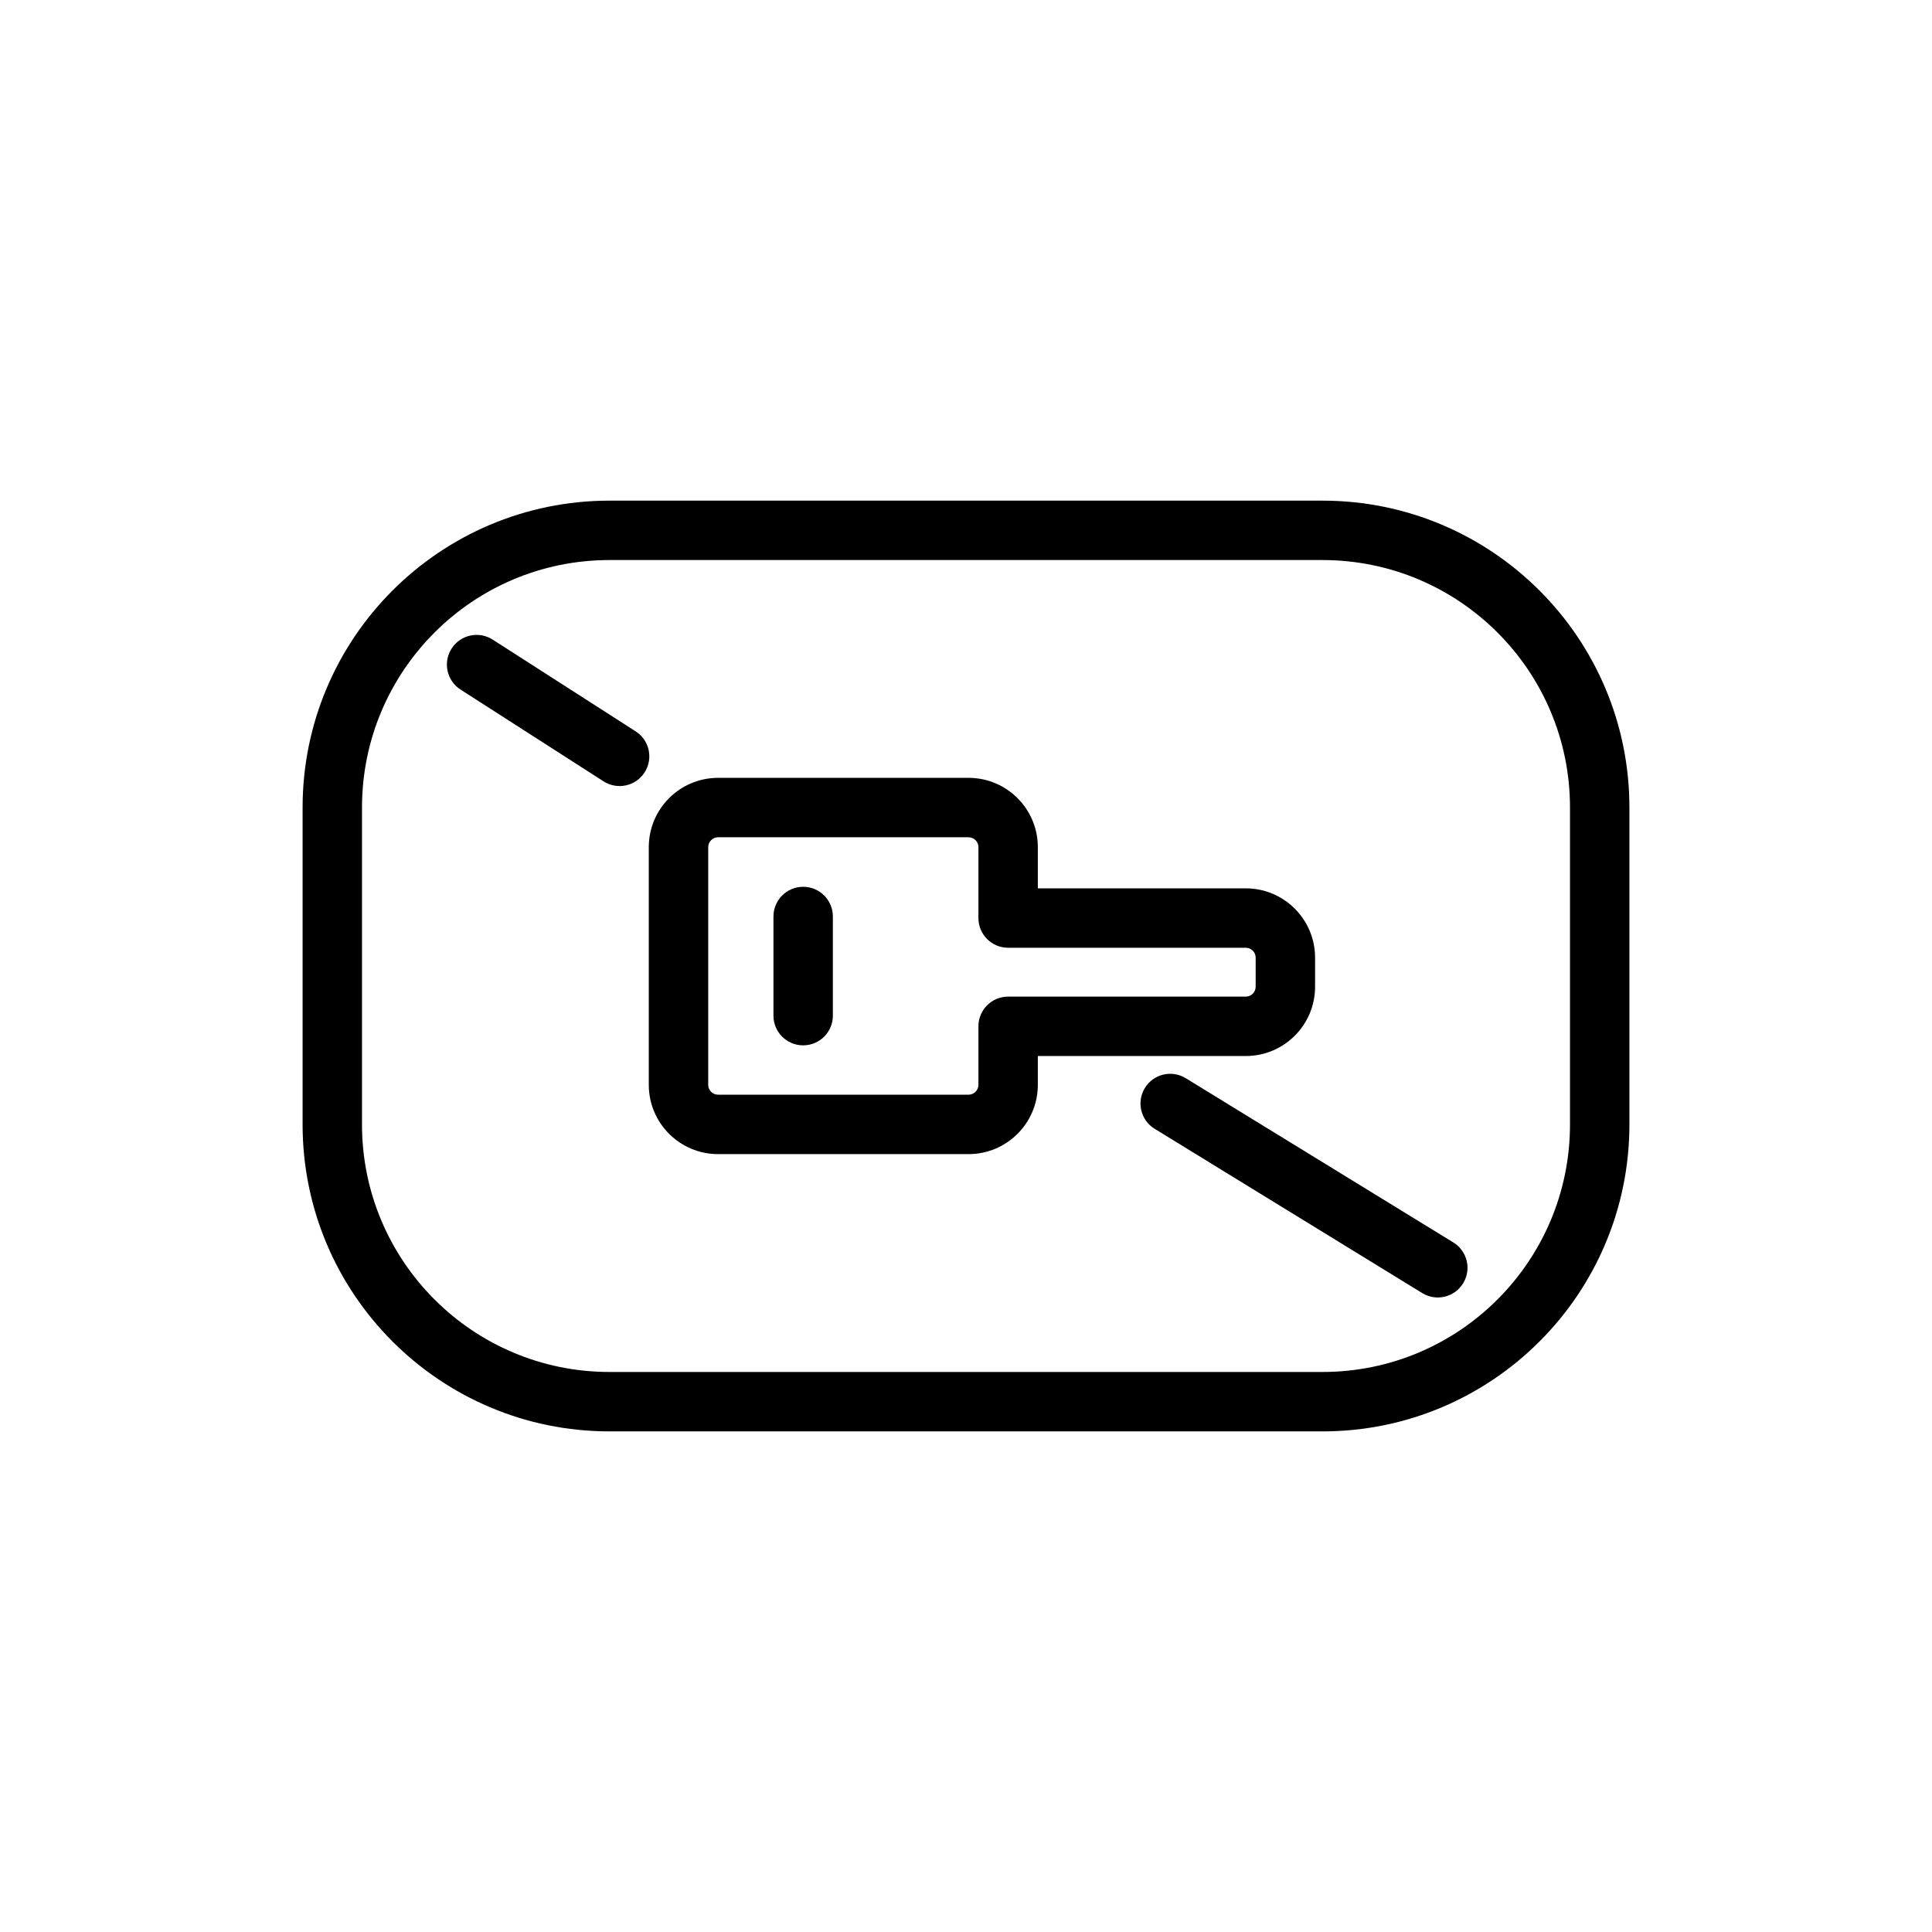
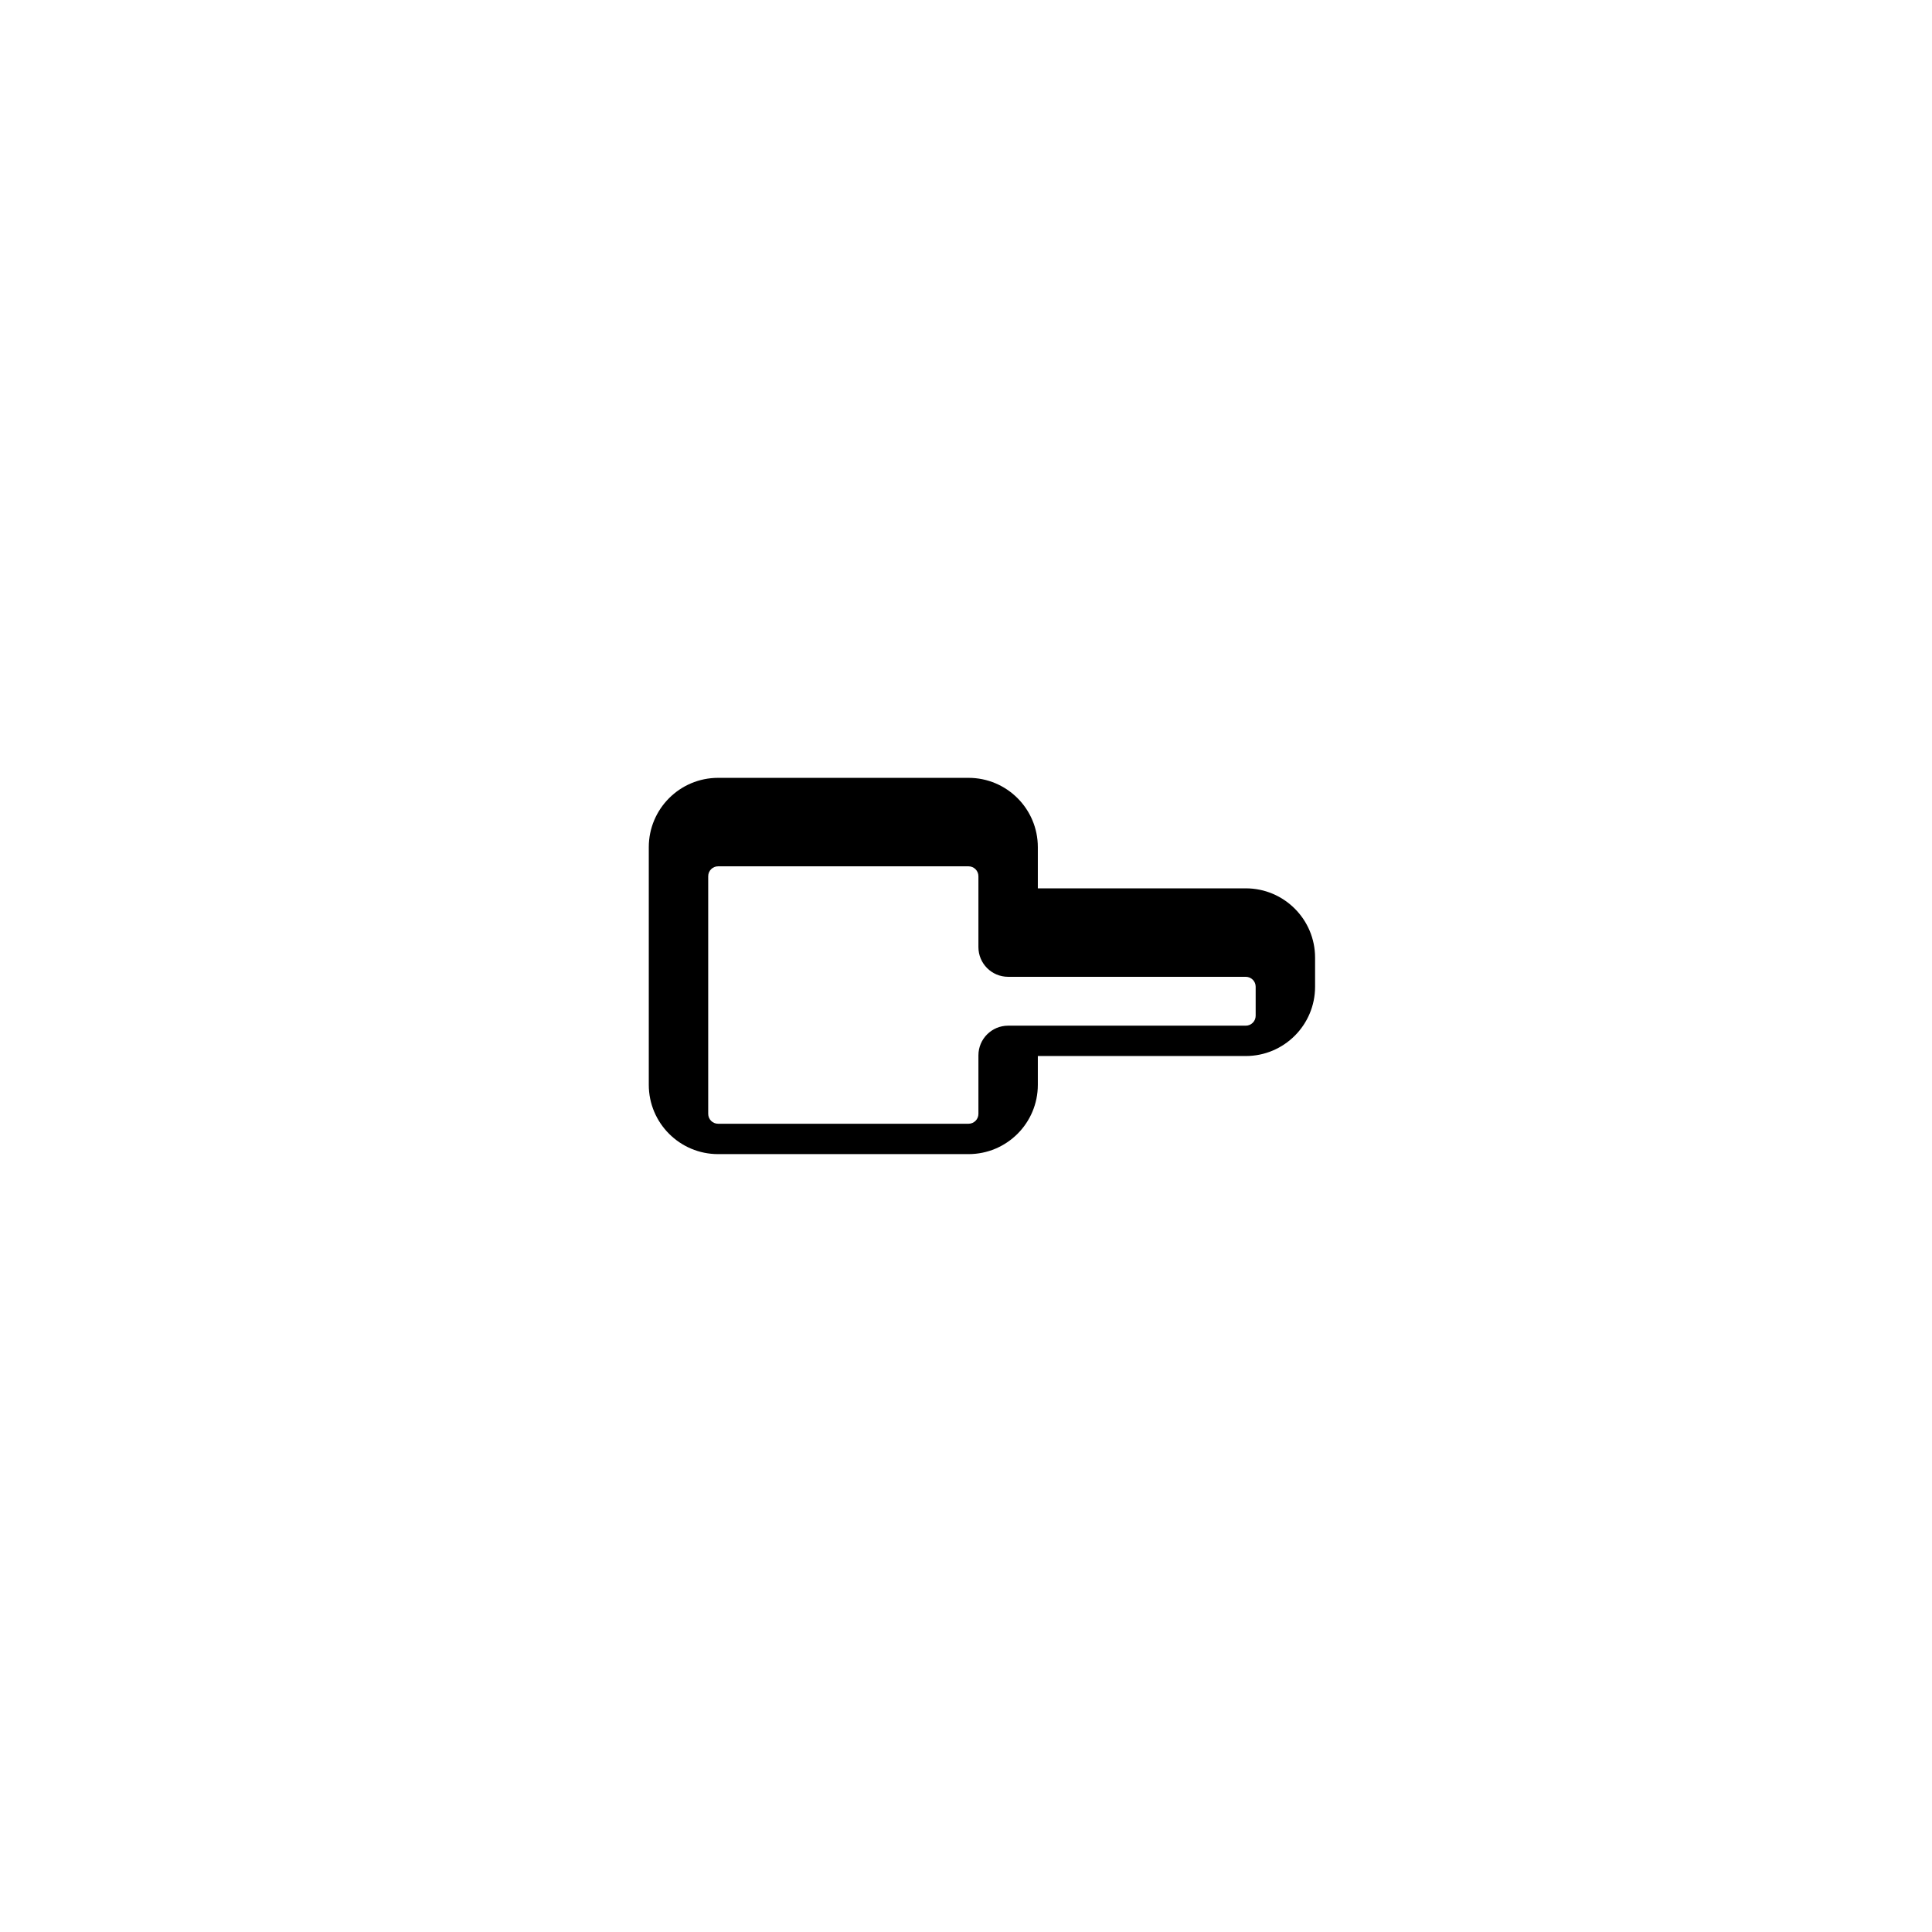
<svg xmlns="http://www.w3.org/2000/svg" fill="#000000" width="800px" height="800px" version="1.1" viewBox="144 144 512 512">
  <g>
-     <path d="m364.72 386.88c0-4.348-3.523-7.871-7.875-7.871-4.348 0-7.871 3.523-7.871 7.871v26.273c0 4.352 3.523 7.875 7.871 7.875 4.352 0 7.875-3.523 7.875-7.875z" />
-     <path d="m492.51 397.79c0-10.145-8.227-18.371-18.371-18.371h-55.102v-10.91c0-10.145-8.227-18.371-18.371-18.371h-66.359c-10.145 0-18.371 8.227-18.371 18.371v62.977c0 10.145 8.227 18.367 18.371 18.367h66.359c10.145 0 18.371-8.223 18.371-18.367v-7.629h55.102c10.145 0 18.371-8.223 18.371-18.367zm-18.371-2.625c1.449 0 2.625 1.172 2.625 2.625v7.699c0 1.449-1.176 2.625-2.625 2.625h-62.977c-4.348 0-7.871 3.523-7.871 7.871v15.5c0 1.449-1.176 2.621-2.625 2.621h-66.359c-1.449 0-2.625-1.172-2.625-2.621v-62.977c0-1.449 1.176-2.625 2.625-2.625h66.359c1.449 0 2.625 1.176 2.625 2.625v18.785c0 4.348 3.523 7.871 7.871 7.871z" fill-rule="evenodd" />
-     <path d="m274.56 313.5c-3.66-2.348-8.531-1.285-10.879 2.375-2.348 3.656-1.285 8.527 2.375 10.875l37.895 24.316c3.66 2.348 8.531 1.285 10.879-2.375 2.348-3.656 1.285-8.527-2.375-10.875z" />
-     <path d="m458.23 429.73c-3.703-2.273-8.551-1.113-10.824 2.59-2.277 3.707-1.117 8.555 2.59 10.828l70.918 43.535c3.707 2.273 8.555 1.113 10.828-2.594 2.273-3.703 1.113-8.551-2.59-10.824z" />
-     <path d="m224.19 358.02c0-44.926 36.418-81.344 81.344-81.344h188.93c44.926 0 81.348 36.418 81.348 81.344v83.969c0 44.922-36.422 81.344-81.348 81.344h-188.93c-44.926 0-81.344-36.422-81.344-81.344zm81.344-65.602c-36.23 0-65.602 29.371-65.602 65.602v83.969c0 36.227 29.371 65.598 65.602 65.598h188.93c36.23 0 65.602-29.371 65.602-65.598v-83.969c0-36.23-29.371-65.602-65.602-65.602z" fill-rule="evenodd" />
+     <path d="m492.51 397.79c0-10.145-8.227-18.371-18.371-18.371h-55.102v-10.91c0-10.145-8.227-18.371-18.371-18.371h-66.359c-10.145 0-18.371 8.227-18.371 18.371v62.977c0 10.145 8.227 18.367 18.371 18.367h66.359c10.145 0 18.371-8.223 18.371-18.367v-7.629h55.102c10.145 0 18.371-8.223 18.371-18.367m-18.371-2.625c1.449 0 2.625 1.172 2.625 2.625v7.699c0 1.449-1.176 2.625-2.625 2.625h-62.977c-4.348 0-7.871 3.523-7.871 7.871v15.5c0 1.449-1.176 2.621-2.625 2.621h-66.359c-1.449 0-2.625-1.172-2.625-2.621v-62.977c0-1.449 1.176-2.625 2.625-2.625h66.359c1.449 0 2.625 1.176 2.625 2.625v18.785c0 4.348 3.523 7.871 7.871 7.871z" fill-rule="evenodd" />
  </g>
</svg>